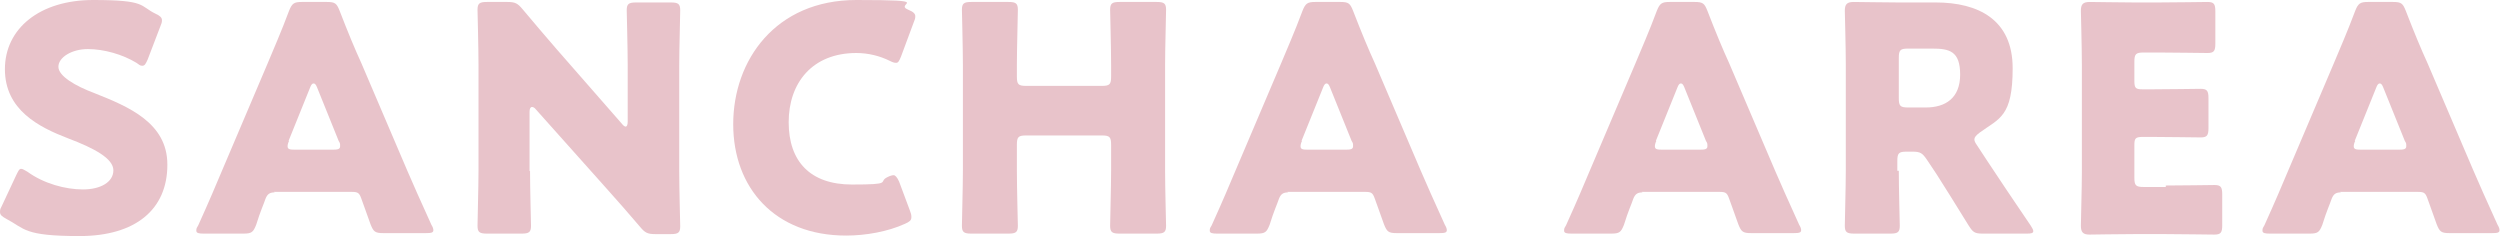
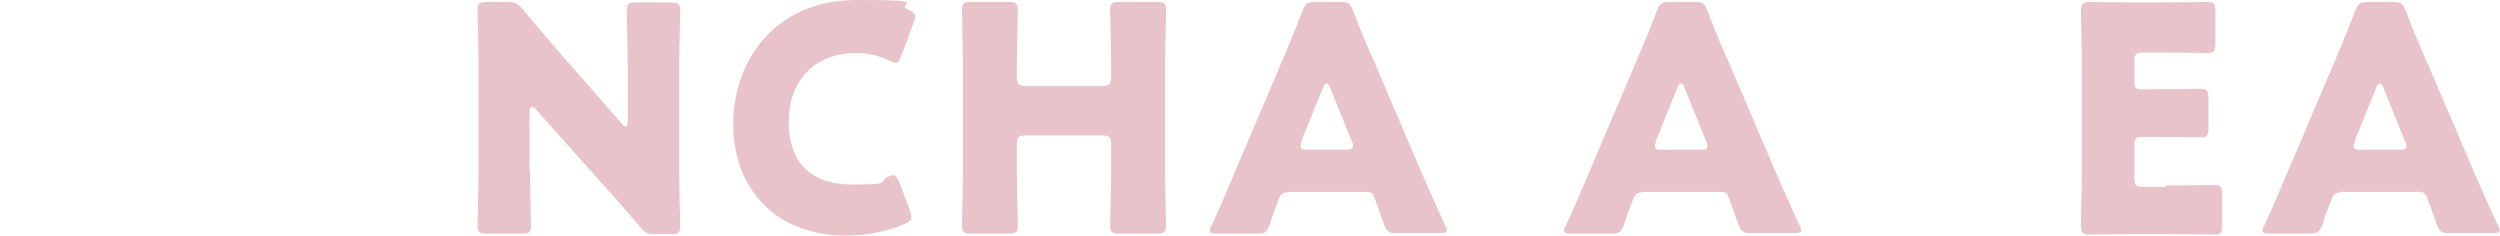
<svg xmlns="http://www.w3.org/2000/svg" version="1.1" viewBox="0 0 509.4 48.1">
  <defs>
    <style>
      .cls-1 {
        isolation: isolate;
      }

      .cls-2 {
        fill: #e8c3ca;
      }
    </style>
  </defs>
  <g>
    <g id="_レイヤー_1" data-name="レイヤー_1">
      <g class="cls-1">
-         <path class="cls-2" d="M34.1,33.6c0,9.1-6.5,14.5-17.9,14.5s-11.1-1.5-14.9-3.5c-.9-.5-1.3-.8-1.3-1.4s.1-.7.4-1.3l2.9-6.2c.4-.8.6-1.3,1-1.3s.7.3,1.3.6c3.3,2.4,7.7,3.6,11.3,3.6s6.2-1.5,6.2-3.9-3.9-4.5-9.2-6.5C7.9,25.9,1,22.4,1,14.1S8.1,0,19,0s9.4,1.2,12.7,2.8c.9.4,1.3.8,1.3,1.3s-.1.7-.3,1.2l-2.6,6.8c-.4.9-.6,1.3-1.1,1.3s-.6-.2-1.2-.6c-2.8-1.7-6.6-2.8-9.9-2.8s-6,1.7-6,3.6,3.4,3.9,7.4,5.4c6.8,2.7,14.8,6,14.8,14.5Z" />
-         <path class="cls-2" d="M56,39.2c-1,0-1.5.3-1.9,1.3-.4,1.2-1,2.4-1.9,5.3-.6,1.5-.9,1.8-2.6,1.8h-8.1c-1,0-1.5-.1-1.5-.6s.1-.6.4-1.1c2.4-5.3,3.6-8.2,4.7-10.8l9.4-22.1c1.2-2.9,2.8-6.5,4.4-10.8.6-1.5,1-1.8,2.6-1.8h5.1c1.7,0,2,.3,2.6,1.8,1.7,4.4,3.2,8,4.4,10.6l9.4,22c1.2,2.8,2.5,5.7,4.9,11,.3.5.4.8.4,1.1,0,.5-.4.6-1.5.6h-8.7c-1.7,0-2-.3-2.6-1.8-1-2.9-1.5-4.1-1.9-5.3-.4-1.1-.7-1.3-1.9-1.3h-15.9ZM58.9,28.7c-.2.4-.3.8-.3,1.1,0,.6.4.7,1.5.7h7.7c1,0,1.5-.1,1.5-.7s0-.6-.3-1.1l-4.4-10.9c-.2-.5-.4-.8-.7-.8s-.5.3-.7.8l-4.4,10.9Z" />
        <path class="cls-2" d="M108,34.8c0,3.4.2,10.8.2,11.2,0,1.3-.4,1.6-1.9,1.6h-7.1c-1.5,0-1.9-.3-1.9-1.6s.2-7.8.2-11.2V13.2c0-3.4-.2-10.8-.2-11.2,0-1.3.4-1.6,1.9-1.6h4.2c1.6,0,2.1.3,3.1,1.5,2.4,2.9,4.6,5.4,6.9,8.1l13.3,15.2c.3.4.6.6.8.6s.4-.3.4-1v-11.5c0-3.4-.2-10.8-.2-11.2,0-1.3.4-1.6,1.9-1.6h7.1c1.5,0,1.9.3,1.9,1.6s-.2,7.8-.2,11.2v21.6c0,3.4.2,10.8.2,11.2,0,1.3-.4,1.6-1.9,1.6h-3.2c-1.6,0-2.1-.3-3.1-1.5-2.3-2.7-4.4-5.1-7-8l-14.2-15.9c-.3-.4-.6-.5-.8-.5-.3,0-.5.3-.5,1v12.1Z" />
        <path class="cls-2" d="M185.7,44.3c0,.6-.4.9-1.3,1.3-3.5,1.6-8,2.4-12,2.4-14.5,0-23-9.7-23-22.7S158,0,174.5,0s7.4.7,10.6,2c1,.4,1.4.8,1.4,1.3s-.1.7-.3,1.2l-2.6,7c-.4,1-.6,1.3-1,1.3s-.7-.1-1.3-.4c-2-1-4.4-1.6-6.8-1.6-9,0-13.8,6.1-13.8,14.1s4.4,12.7,12.9,12.7,5.2-.5,7.2-1.5c.6-.3,1-.4,1.3-.4s.7.4,1.1,1.3l2.2,5.9c.2.5.3.9.3,1.2Z" />
        <path class="cls-2" d="M207.2,34.8c0,3.4.2,10.8.2,11.2,0,1.3-.4,1.6-1.9,1.6h-7.6c-1.5,0-1.9-.3-1.9-1.6s.2-7.8.2-11.2V13.2c0-3.4-.2-10.8-.2-11.2,0-1.3.4-1.6,1.9-1.6h7.6c1.5,0,1.9.3,1.9,1.6s-.2,7.8-.2,11.2v2.4c0,1.6.3,1.9,1.9,1.9h15.4c1.6,0,1.9-.3,1.9-1.9v-2.4c0-3.4-.2-10.8-.2-11.2,0-1.3.4-1.6,1.9-1.6h7.6c1.5,0,1.9.3,1.9,1.6s-.2,7.8-.2,11.2v21.6c0,3.4.2,10.8.2,11.2,0,1.3-.4,1.6-1.9,1.6h-7.6c-1.5,0-1.9-.3-1.9-1.6s.2-7.8.2-11.2v-5.3c0-1.6-.3-1.9-1.9-1.9h-15.4c-1.6,0-1.9.3-1.9,1.9v5.3Z" />
        <path class="cls-2" d="M262.5,39.2c-1,0-1.5.3-1.9,1.3-.4,1.2-1,2.4-1.9,5.3-.6,1.5-.9,1.8-2.6,1.8h-8.1c-1,0-1.5-.1-1.5-.6s.1-.6.4-1.1c2.4-5.3,3.6-8.2,4.7-10.8l9.4-22.1c1.2-2.9,2.8-6.5,4.4-10.8.6-1.5,1-1.8,2.6-1.8h5.1c1.7,0,2,.3,2.6,1.8,1.7,4.4,3.2,8,4.4,10.6l9.4,22c1.2,2.8,2.5,5.7,4.9,11,.3.5.4.8.4,1.1,0,.5-.4.6-1.5.6h-8.7c-1.7,0-2-.3-2.6-1.8-1-2.9-1.5-4.1-1.9-5.3-.4-1.1-.7-1.3-1.9-1.3h-15.9ZM265.3,28.7c-.2.4-.3.8-.3,1.1,0,.6.4.7,1.5.7h7.7c1,0,1.5-.1,1.5-.7s0-.6-.3-1.1l-4.4-10.9c-.2-.5-.4-.8-.7-.8s-.5.3-.7.8l-4.4,10.9Z" />
        <path class="cls-2" d="M334.7,39.2c-1,0-1.5.3-1.9,1.3-.4,1.2-1,2.4-1.9,5.3-.6,1.5-.9,1.8-2.6,1.8h-8.1c-1,0-1.5-.1-1.5-.6s.1-.6.4-1.1c2.4-5.3,3.6-8.2,4.7-10.8l9.4-22.1c1.2-2.9,2.8-6.5,4.4-10.8.6-1.5,1-1.8,2.6-1.8h5.1c1.7,0,2,.3,2.6,1.8,1.7,4.4,3.2,8,4.4,10.6l9.4,22c1.2,2.8,2.5,5.7,4.9,11,.3.5.4.8.4,1.1,0,.5-.4.6-1.5.6h-8.7c-1.7,0-2-.3-2.6-1.8-1-2.9-1.5-4.1-1.9-5.3-.4-1.1-.7-1.3-1.9-1.3h-15.9ZM337.5,28.7c-.2.4-.3.8-.3,1.1,0,.6.4.7,1.5.7h7.7c1,0,1.5-.1,1.5-.7s0-.6-.3-1.1l-4.4-10.9c-.2-.5-.4-.8-.7-.8s-.5.3-.7.8l-4.4,10.9Z" />
-         <path class="cls-2" d="M386.9,34.8c0,3.4.2,10.8.2,11.2,0,1.3-.4,1.6-1.9,1.6h-7.4c-1.5,0-1.9-.3-1.9-1.6s.2-7.8.2-11.2V13.1c0-3.4-.2-10.5-.2-10.9,0-1.3.4-1.8,1.8-1.8s6.1.1,9,.1h7.7c8.7,0,15.7,3.5,15.7,13.4s-2.7,10.2-6.7,13.1c-.8.6-1.1,1-1.1,1.4s.2.7.6,1.3l2.1,3.2c2.7,4.1,4.8,7.2,8.8,13.1.3.5.5.8.5,1.1,0,.4-.4.5-1.3.5h-9c-1.7,0-2-.3-2.9-1.7-2.6-4.2-4.7-7.6-6.5-10.4l-2-3c-.9-1.3-1.3-1.6-2.9-1.6h-1.2c-1.6,0-1.9.3-1.9,1.9v2ZM386.9,20c0,1.6.3,1.9,1.9,1.9h3.6c4,0,7-1.9,7-6.7s-2.2-5.3-5.7-5.3h-4.9c-1.6,0-1.9.3-1.9,1.9v8.1Z" />
        <path class="cls-2" d="M441.3,37.8c3,0,9.5-.1,9.9-.1,1.3,0,1.6.4,1.6,1.9v6.3c0,1.5-.3,1.9-1.6,1.9s-6.9-.1-9.9-.1h-6.5c-2.9,0-8.6.1-9,.1-1.3,0-1.8-.4-1.8-1.8s.2-7.6.2-10.9V13.1c0-3.4-.2-10.5-.2-10.9,0-1.3.4-1.8,1.8-1.8s6.1.1,9,.1h5.1c3,0,9.5-.1,9.9-.1,1.3,0,1.6.4,1.6,1.9v6.6c0,1.5-.3,1.9-1.6,1.9s-6.9-.1-9.9-.1h-3.1c-1.6,0-1.9.3-1.9,1.9v3.9c0,1.5.3,1.7,1.7,1.7h1.9c3,0,9.5-.1,9.9-.1,1.3,0,1.6.4,1.6,1.9v6.1c0,1.5-.3,1.9-1.6,1.9s-6.9-.1-9.9-.1h-1.9c-1.5,0-1.7.3-1.7,1.7v6.6c0,1.6.3,1.9,1.9,1.9h4.5Z" />
        <path class="cls-2" d="M477,39.2c-1,0-1.5.3-1.9,1.3-.4,1.2-1,2.4-1.9,5.3-.6,1.5-.9,1.8-2.6,1.8h-8.1c-1,0-1.5-.1-1.5-.6s.1-.6.4-1.1c2.4-5.3,3.6-8.2,4.7-10.8l9.4-22.1c1.2-2.9,2.8-6.5,4.4-10.8.6-1.5,1-1.8,2.6-1.8h5.1c1.7,0,2,.3,2.6,1.8,1.7,4.4,3.2,8,4.4,10.6l9.4,22c1.2,2.8,2.5,5.7,4.9,11,.3.5.4.8.4,1.1,0,.5-.4.6-1.5.6h-8.7c-1.7,0-2-.3-2.6-1.8-1-2.9-1.5-4.1-1.9-5.3-.4-1.1-.7-1.3-1.9-1.3h-15.9ZM479.9,28.7c-.2.4-.3.8-.3,1.1,0,.6.4.7,1.5.7h7.7c1,0,1.5-.1,1.5-.7s0-.6-.3-1.1l-4.4-10.9c-.2-.5-.4-.8-.7-.8s-.5.3-.7.8l-4.4,10.9Z" />
      </g>
    </g>
  </g>
</svg>